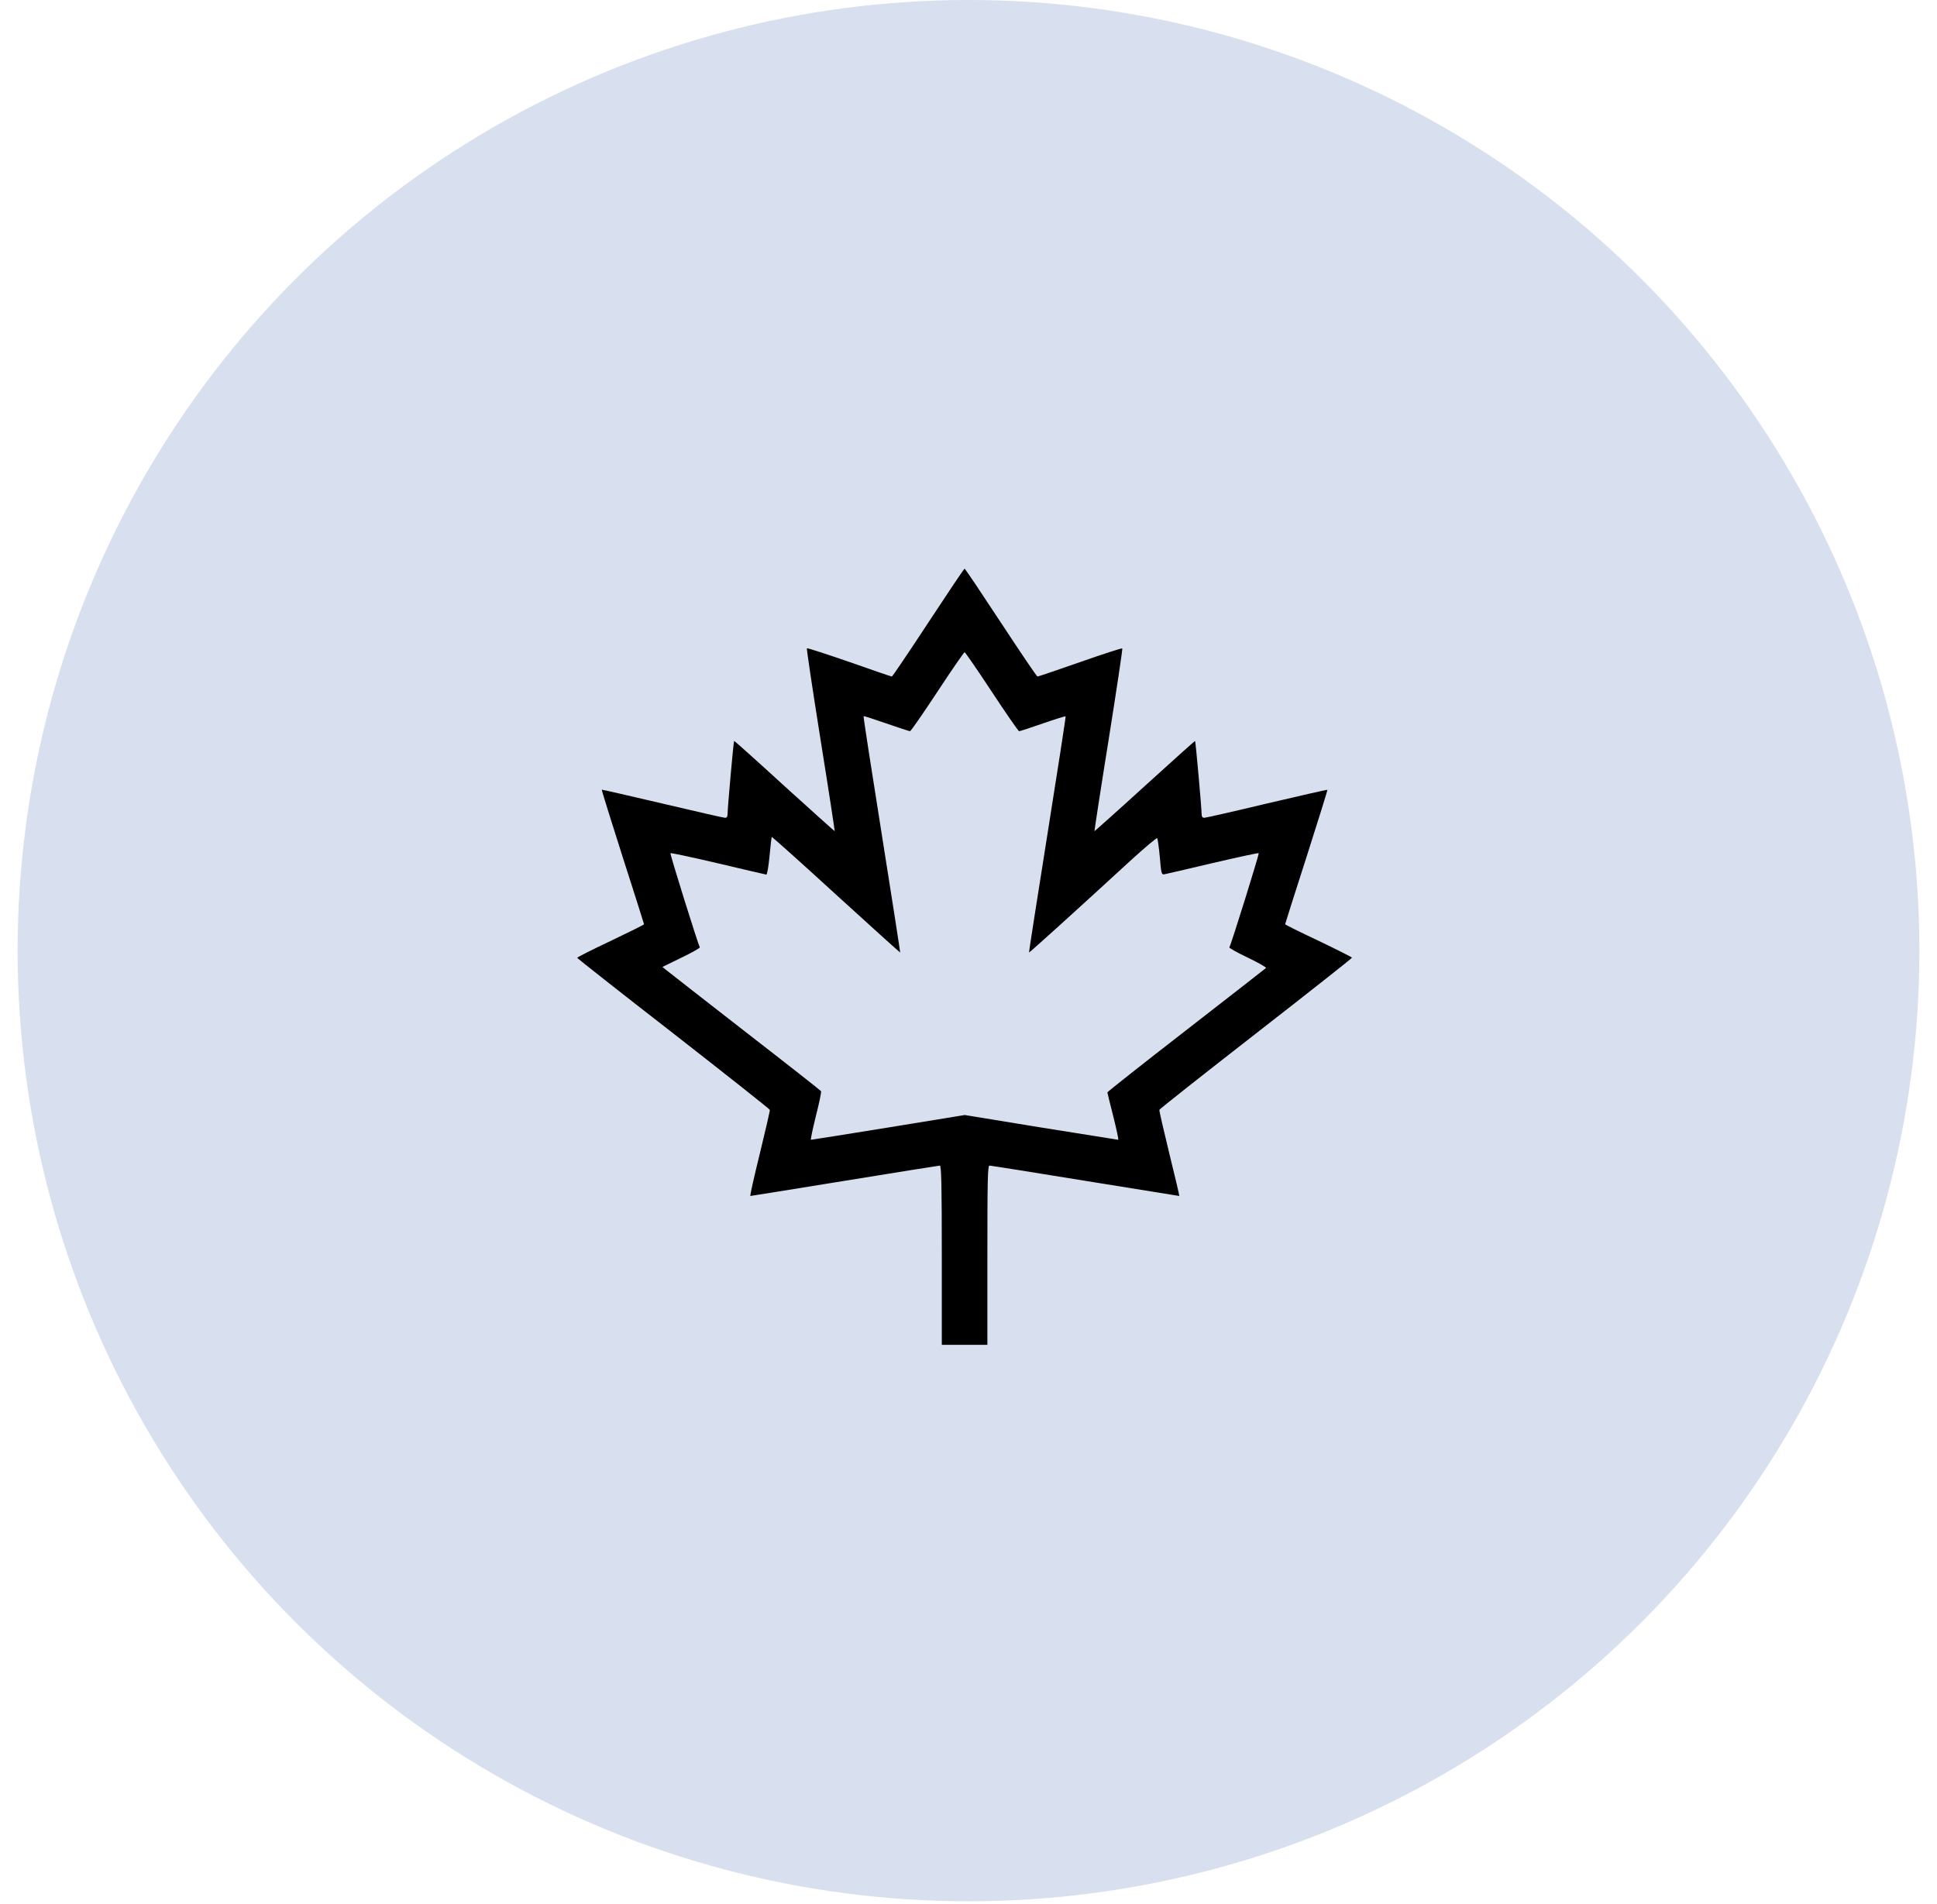
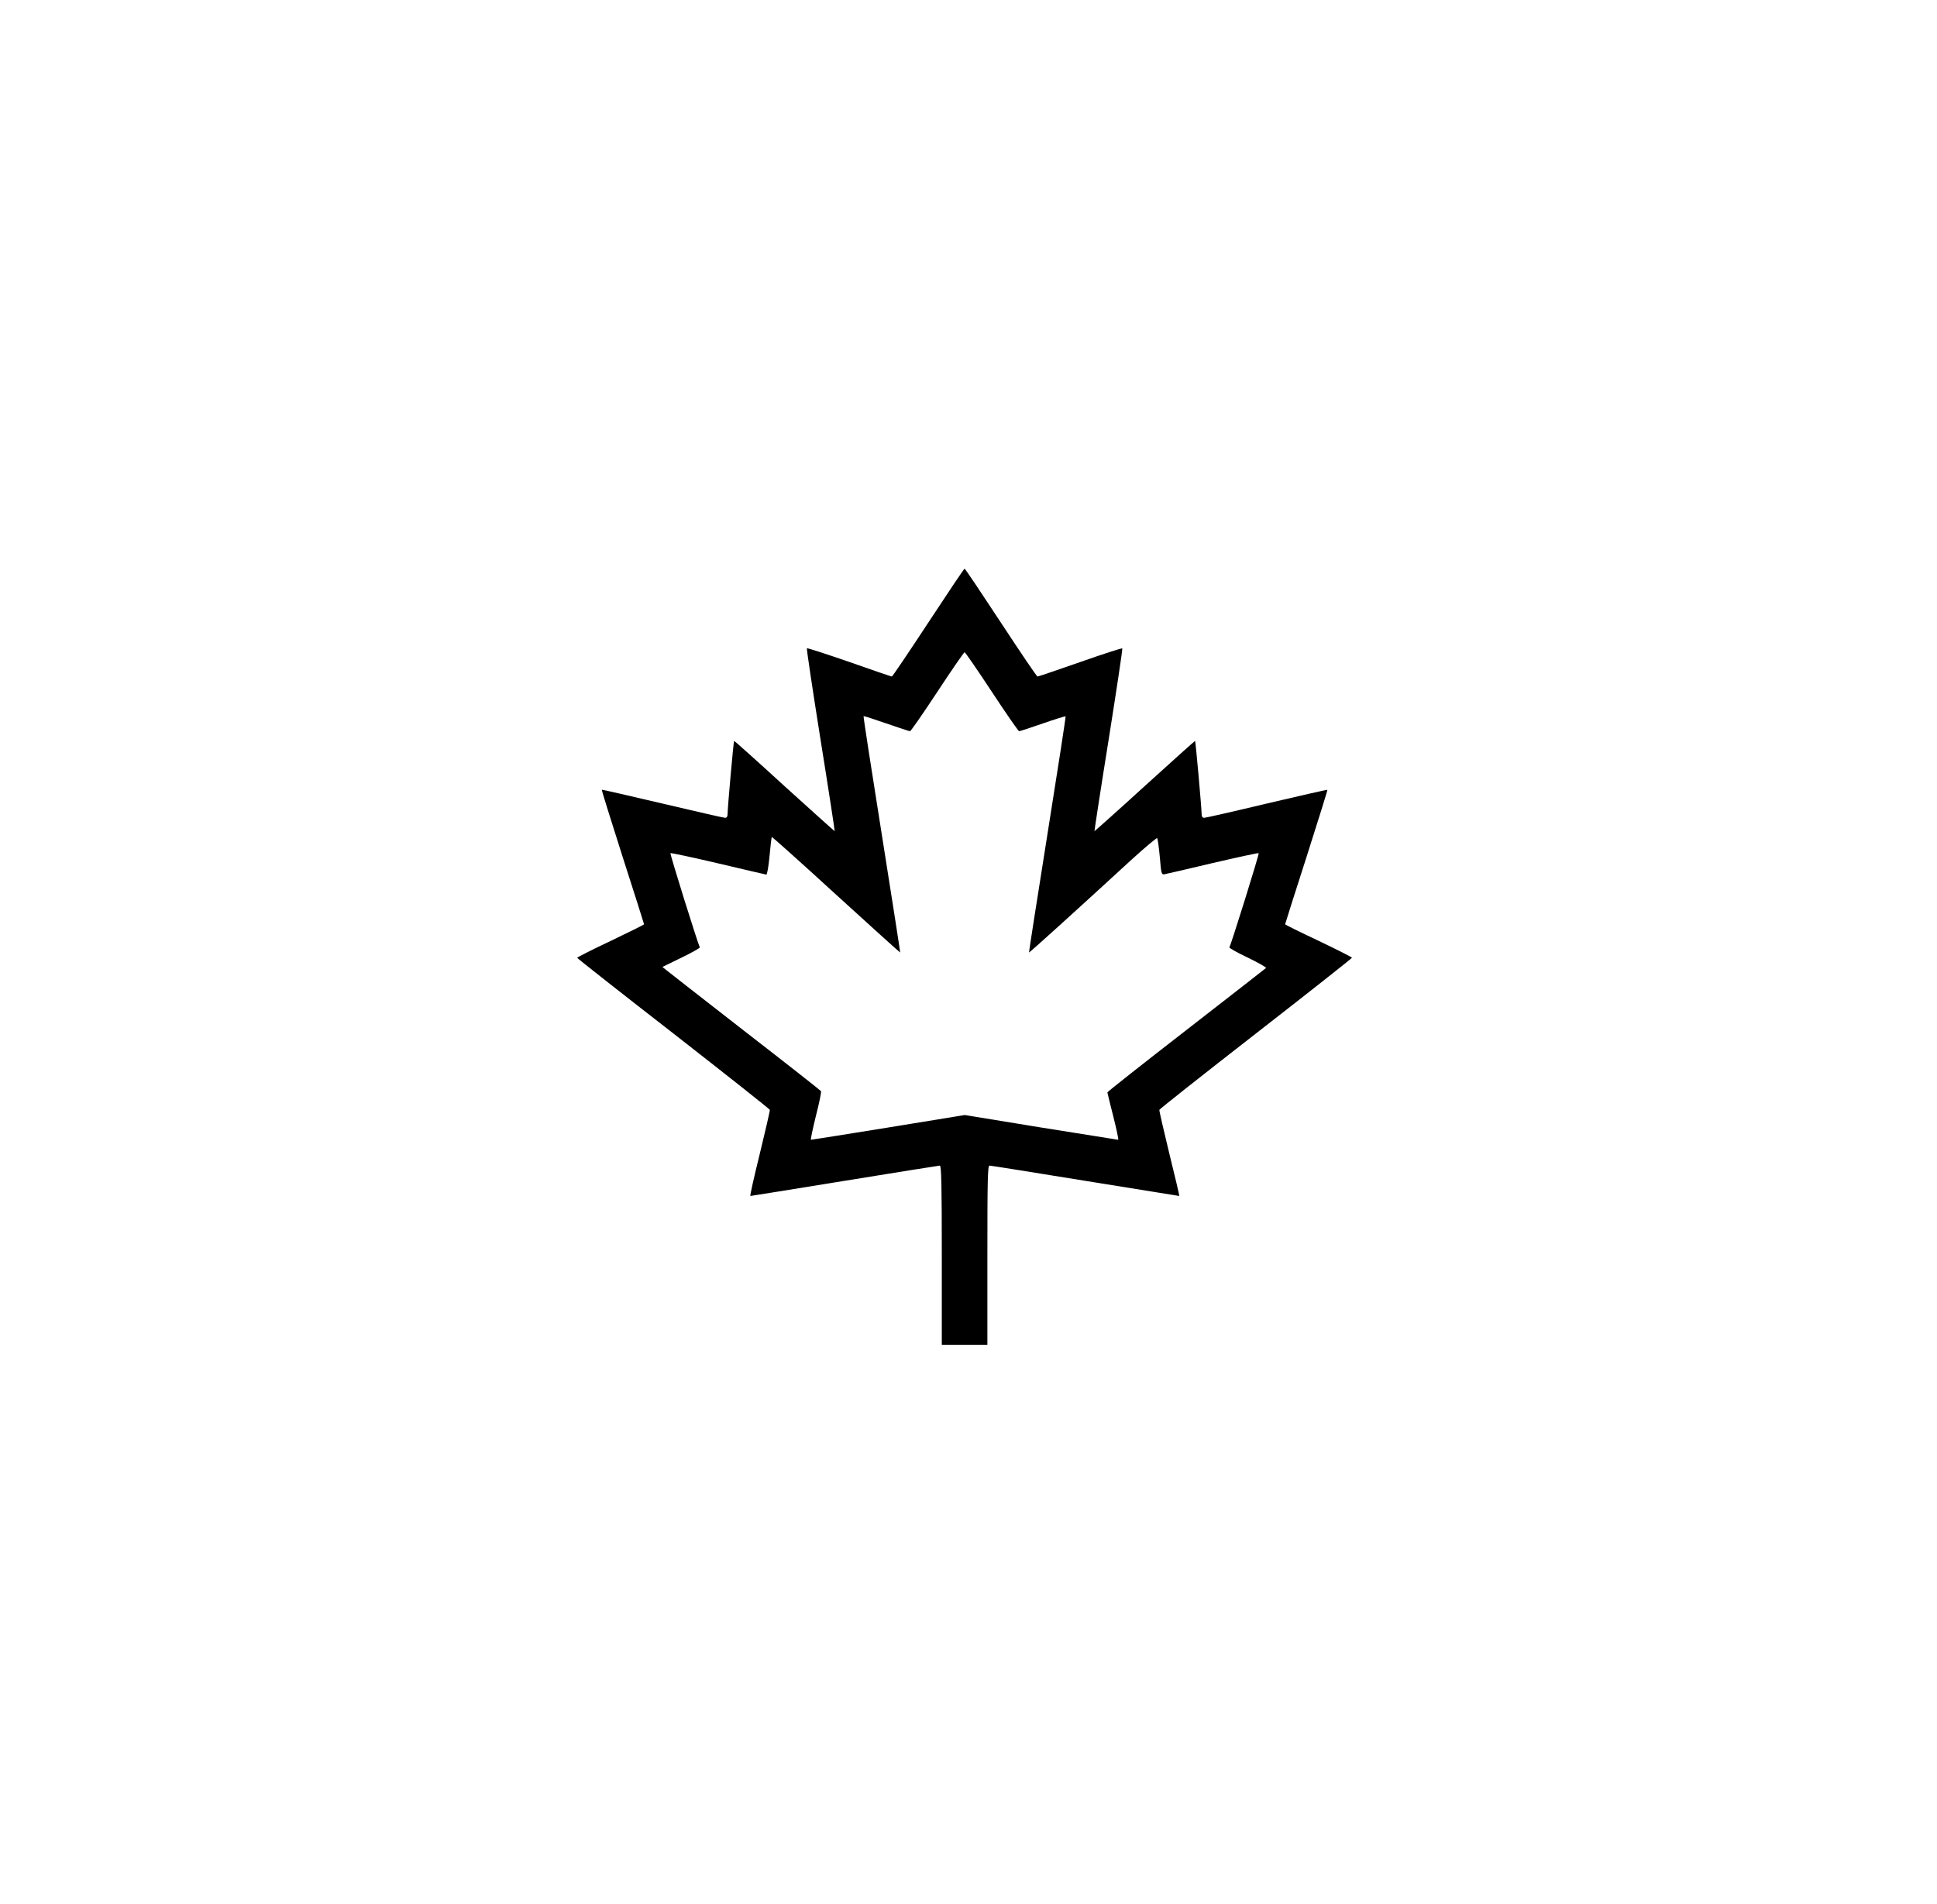
<svg xmlns="http://www.w3.org/2000/svg" width="60" height="59" viewBox="0 0 60 59" fill="none">
-   <circle cx="30" cy="29.454" r="29.454" fill="#D8DFEE" />
  <path d="M28.754 19.291C28.152 20.208 27.644 20.961 27.625 20.961C27.606 20.961 27.013 20.759 26.307 20.509C25.601 20.265 25.008 20.072 24.994 20.086C24.98 20.1 25.173 21.38 25.418 22.924C25.667 24.472 25.86 25.742 25.855 25.752C25.851 25.756 25.149 25.126 24.298 24.354C23.451 23.578 22.745 22.947 22.74 22.956C22.721 22.971 22.538 25.027 22.538 25.206C22.538 25.3 22.514 25.338 22.458 25.338C22.411 25.338 21.535 25.135 20.514 24.895C19.493 24.655 18.646 24.462 18.641 24.467C18.632 24.476 18.924 25.413 19.286 26.547C19.653 27.686 19.95 28.627 19.95 28.636C19.95 28.651 19.484 28.881 18.914 29.154C18.345 29.422 17.879 29.658 17.879 29.676C17.879 29.691 19.22 30.749 20.858 32.02C22.491 33.295 23.837 34.359 23.846 34.387C23.851 34.42 23.709 35.032 23.535 35.747C23.357 36.467 23.225 37.055 23.244 37.055C23.262 37.055 24.575 36.843 26.166 36.585C27.757 36.326 29.084 36.114 29.112 36.114C29.159 36.114 29.173 36.698 29.173 38.891V41.667H29.879H30.585V38.891C30.585 36.552 30.594 36.114 30.651 36.114C30.688 36.114 32.02 36.326 33.611 36.585C35.201 36.843 36.514 37.055 36.528 37.055C36.538 37.055 36.401 36.467 36.222 35.747C36.048 35.032 35.907 34.42 35.912 34.387C35.921 34.359 37.267 33.295 38.905 32.02C40.538 30.749 41.879 29.691 41.879 29.672C41.879 29.658 41.413 29.422 40.844 29.149C40.274 28.881 39.808 28.651 39.808 28.636C39.808 28.622 40.105 27.686 40.472 26.547C40.834 25.413 41.126 24.476 41.117 24.472C41.112 24.462 40.265 24.655 39.244 24.895C38.222 25.14 37.347 25.338 37.305 25.338C37.244 25.338 37.22 25.3 37.22 25.206C37.22 25.036 37.037 22.975 37.018 22.956C37.013 22.952 36.312 23.578 35.46 24.354C34.608 25.131 33.907 25.756 33.902 25.752C33.898 25.742 34.091 24.472 34.34 22.924C34.585 21.38 34.778 20.1 34.764 20.09C34.749 20.076 34.161 20.265 33.455 20.514C32.754 20.759 32.161 20.961 32.138 20.961C32.114 20.961 31.606 20.208 31.004 19.291C30.401 18.373 29.898 17.62 29.879 17.62C29.86 17.62 29.357 18.373 28.754 19.291ZM30.721 21.432C31.164 22.105 31.545 22.655 31.568 22.655C31.592 22.655 31.926 22.547 32.302 22.415C32.679 22.284 32.999 22.185 33.008 22.194C33.018 22.203 32.764 23.851 32.444 25.855C32.124 27.86 31.869 29.507 31.874 29.512C31.884 29.526 33.437 28.119 35.069 26.618C35.479 26.246 35.827 25.954 35.846 25.968C35.86 25.987 35.898 26.25 35.926 26.552C35.968 27.065 35.978 27.102 36.067 27.088C36.119 27.079 36.792 26.924 37.564 26.74C38.335 26.561 38.98 26.42 38.989 26.434C39.013 26.453 38.138 29.253 38.081 29.352C38.067 29.37 38.326 29.516 38.655 29.672C38.985 29.832 39.234 29.973 39.215 29.992C39.192 30.015 38.077 30.881 36.74 31.921C35.399 32.961 34.302 33.827 34.302 33.846C34.302 33.865 34.387 34.203 34.486 34.594C34.585 34.989 34.655 35.314 34.637 35.314C34.622 35.314 33.545 35.14 32.246 34.933L29.884 34.547L27.517 34.933C26.213 35.145 25.135 35.314 25.121 35.314C25.102 35.314 25.173 34.985 25.272 34.58C25.375 34.18 25.446 33.832 25.432 33.808C25.418 33.785 24.364 32.956 23.088 31.968C21.818 30.98 20.717 30.119 20.646 30.062L20.519 29.959L21.107 29.672C21.432 29.516 21.686 29.37 21.677 29.352C21.62 29.248 20.745 26.453 20.768 26.434C20.778 26.42 21.441 26.561 22.241 26.749C23.037 26.938 23.709 27.093 23.738 27.098C23.761 27.098 23.808 26.848 23.837 26.523C23.865 26.208 23.898 25.94 23.907 25.93C23.917 25.926 24.815 26.726 25.898 27.719C26.985 28.712 27.879 29.516 27.884 29.512C27.888 29.507 27.634 27.86 27.314 25.855C26.994 23.851 26.74 22.203 26.75 22.189C26.759 22.18 27.079 22.284 27.455 22.415C27.837 22.547 28.166 22.655 28.189 22.655C28.213 22.655 28.594 22.105 29.037 21.432C29.479 20.759 29.86 20.208 29.879 20.208C29.898 20.208 30.279 20.759 30.721 21.432Z" fill="black" />
</svg>